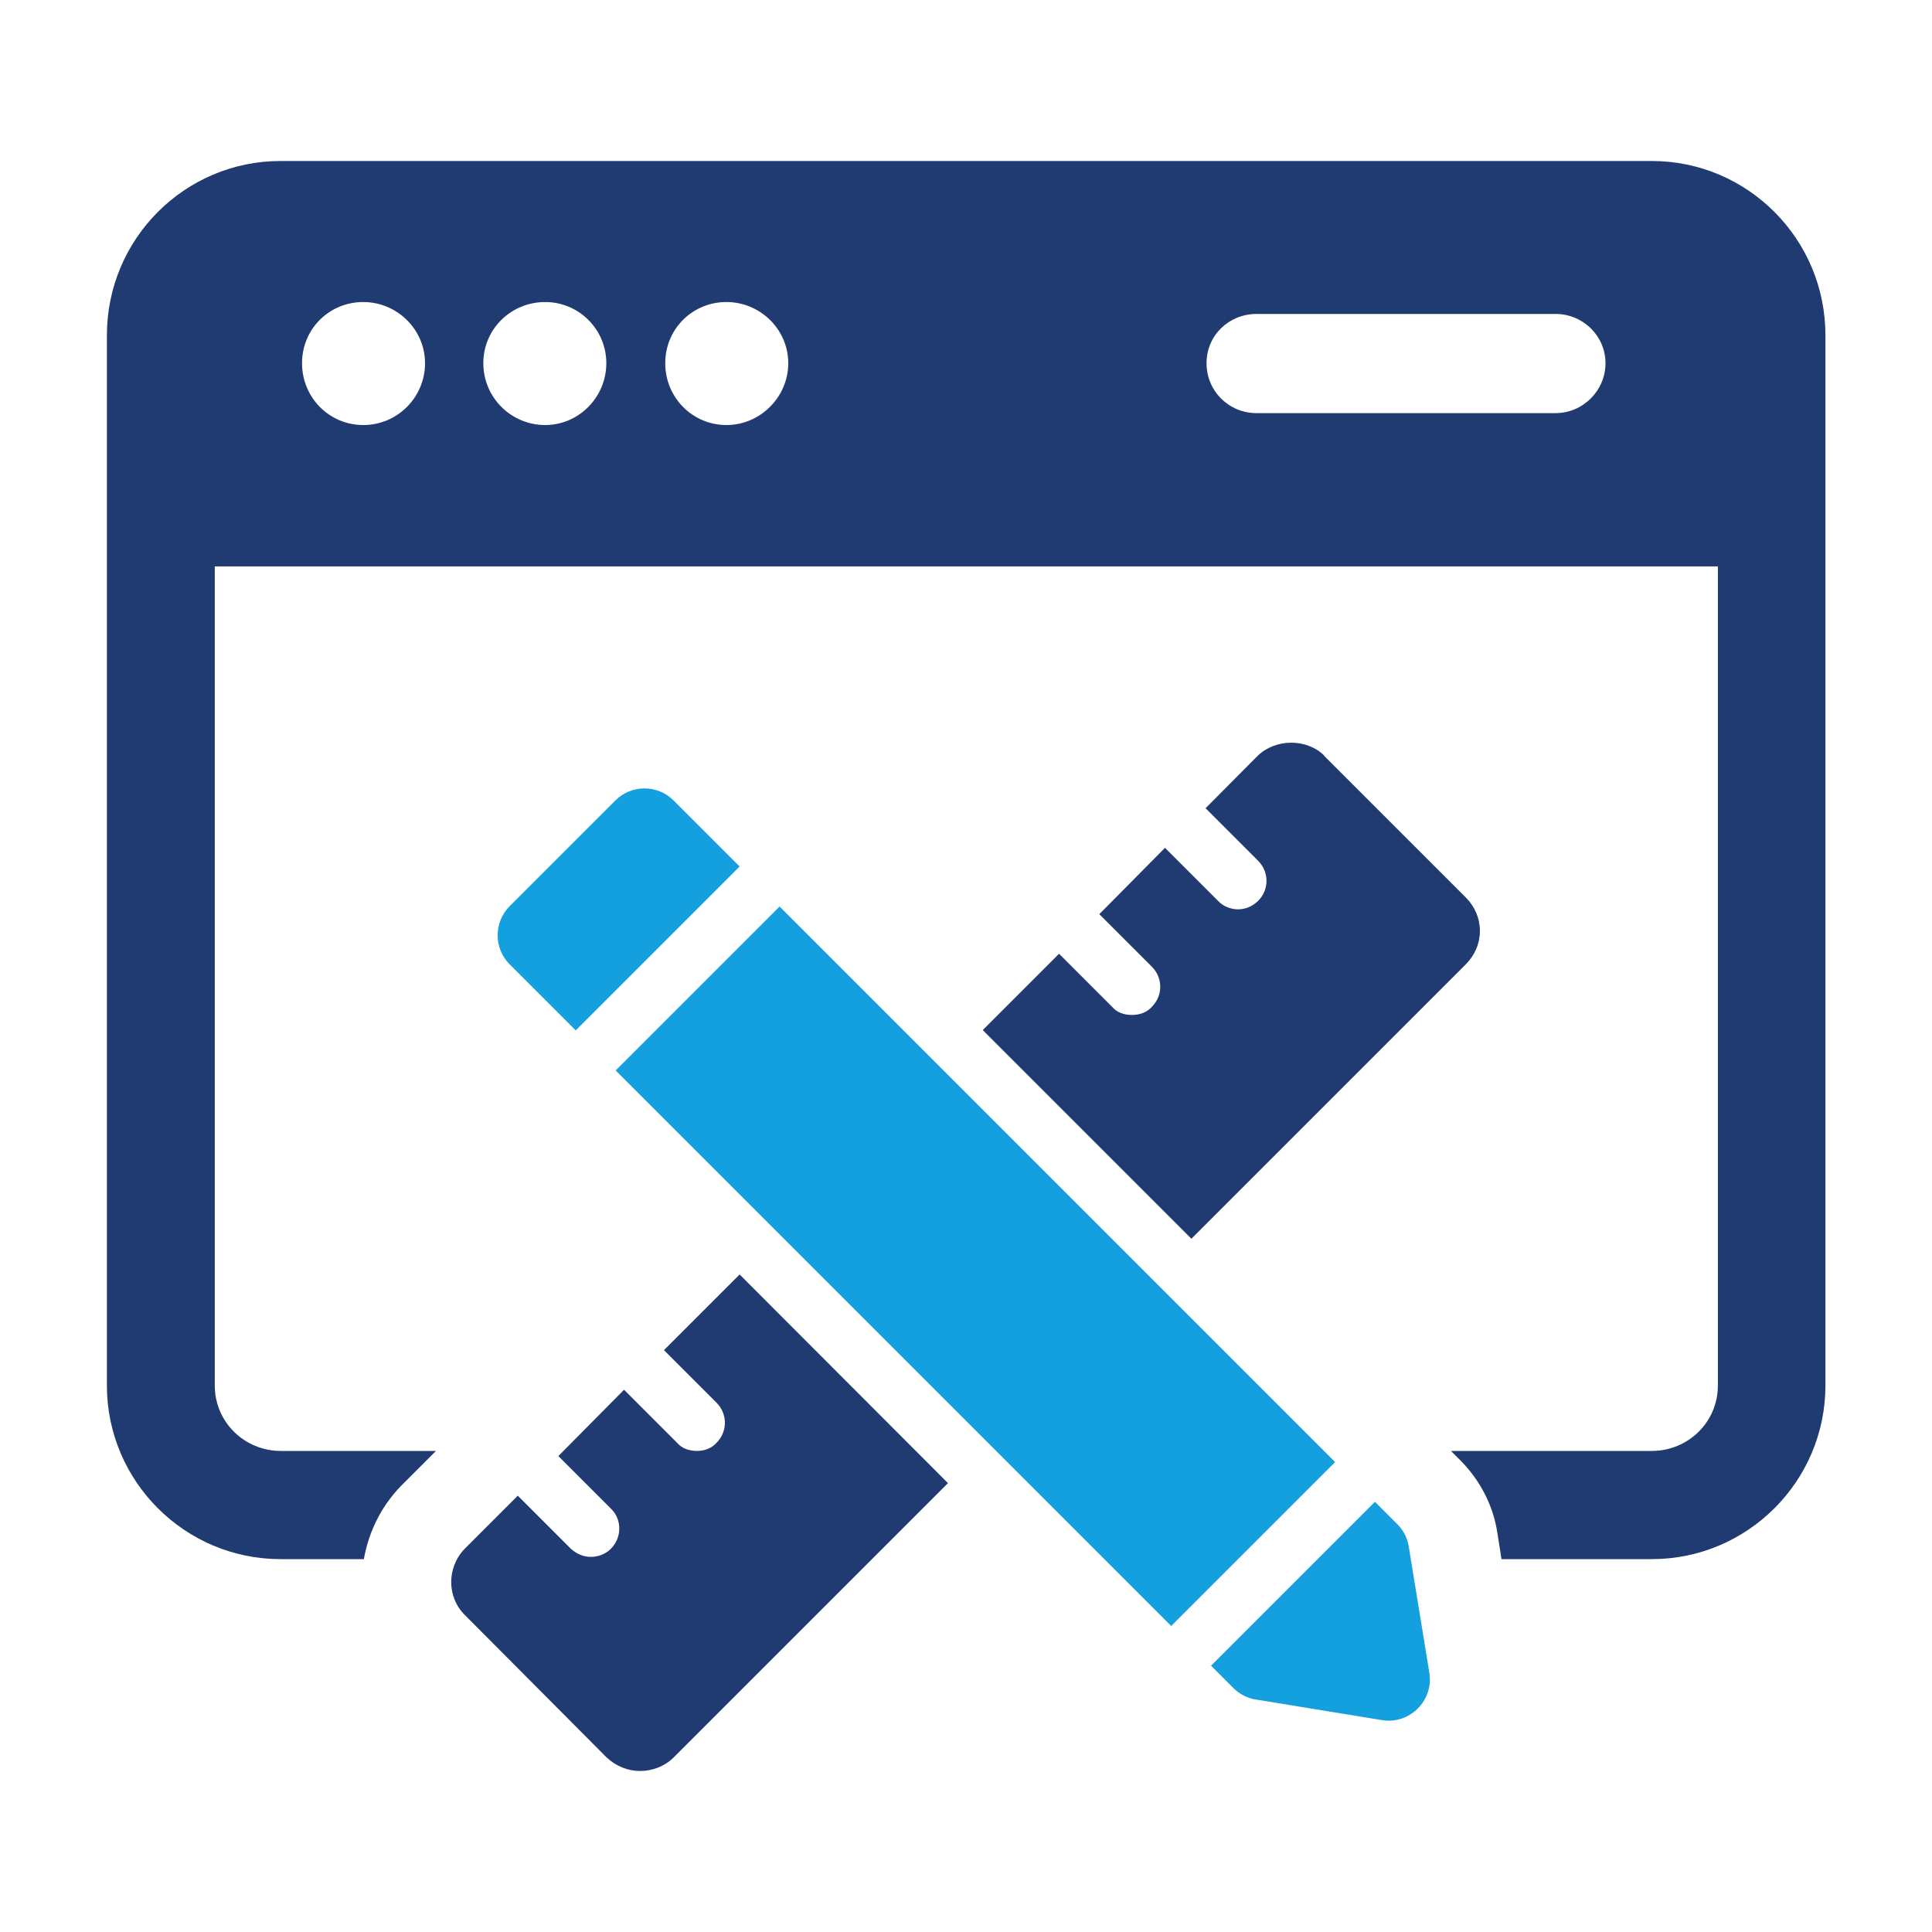
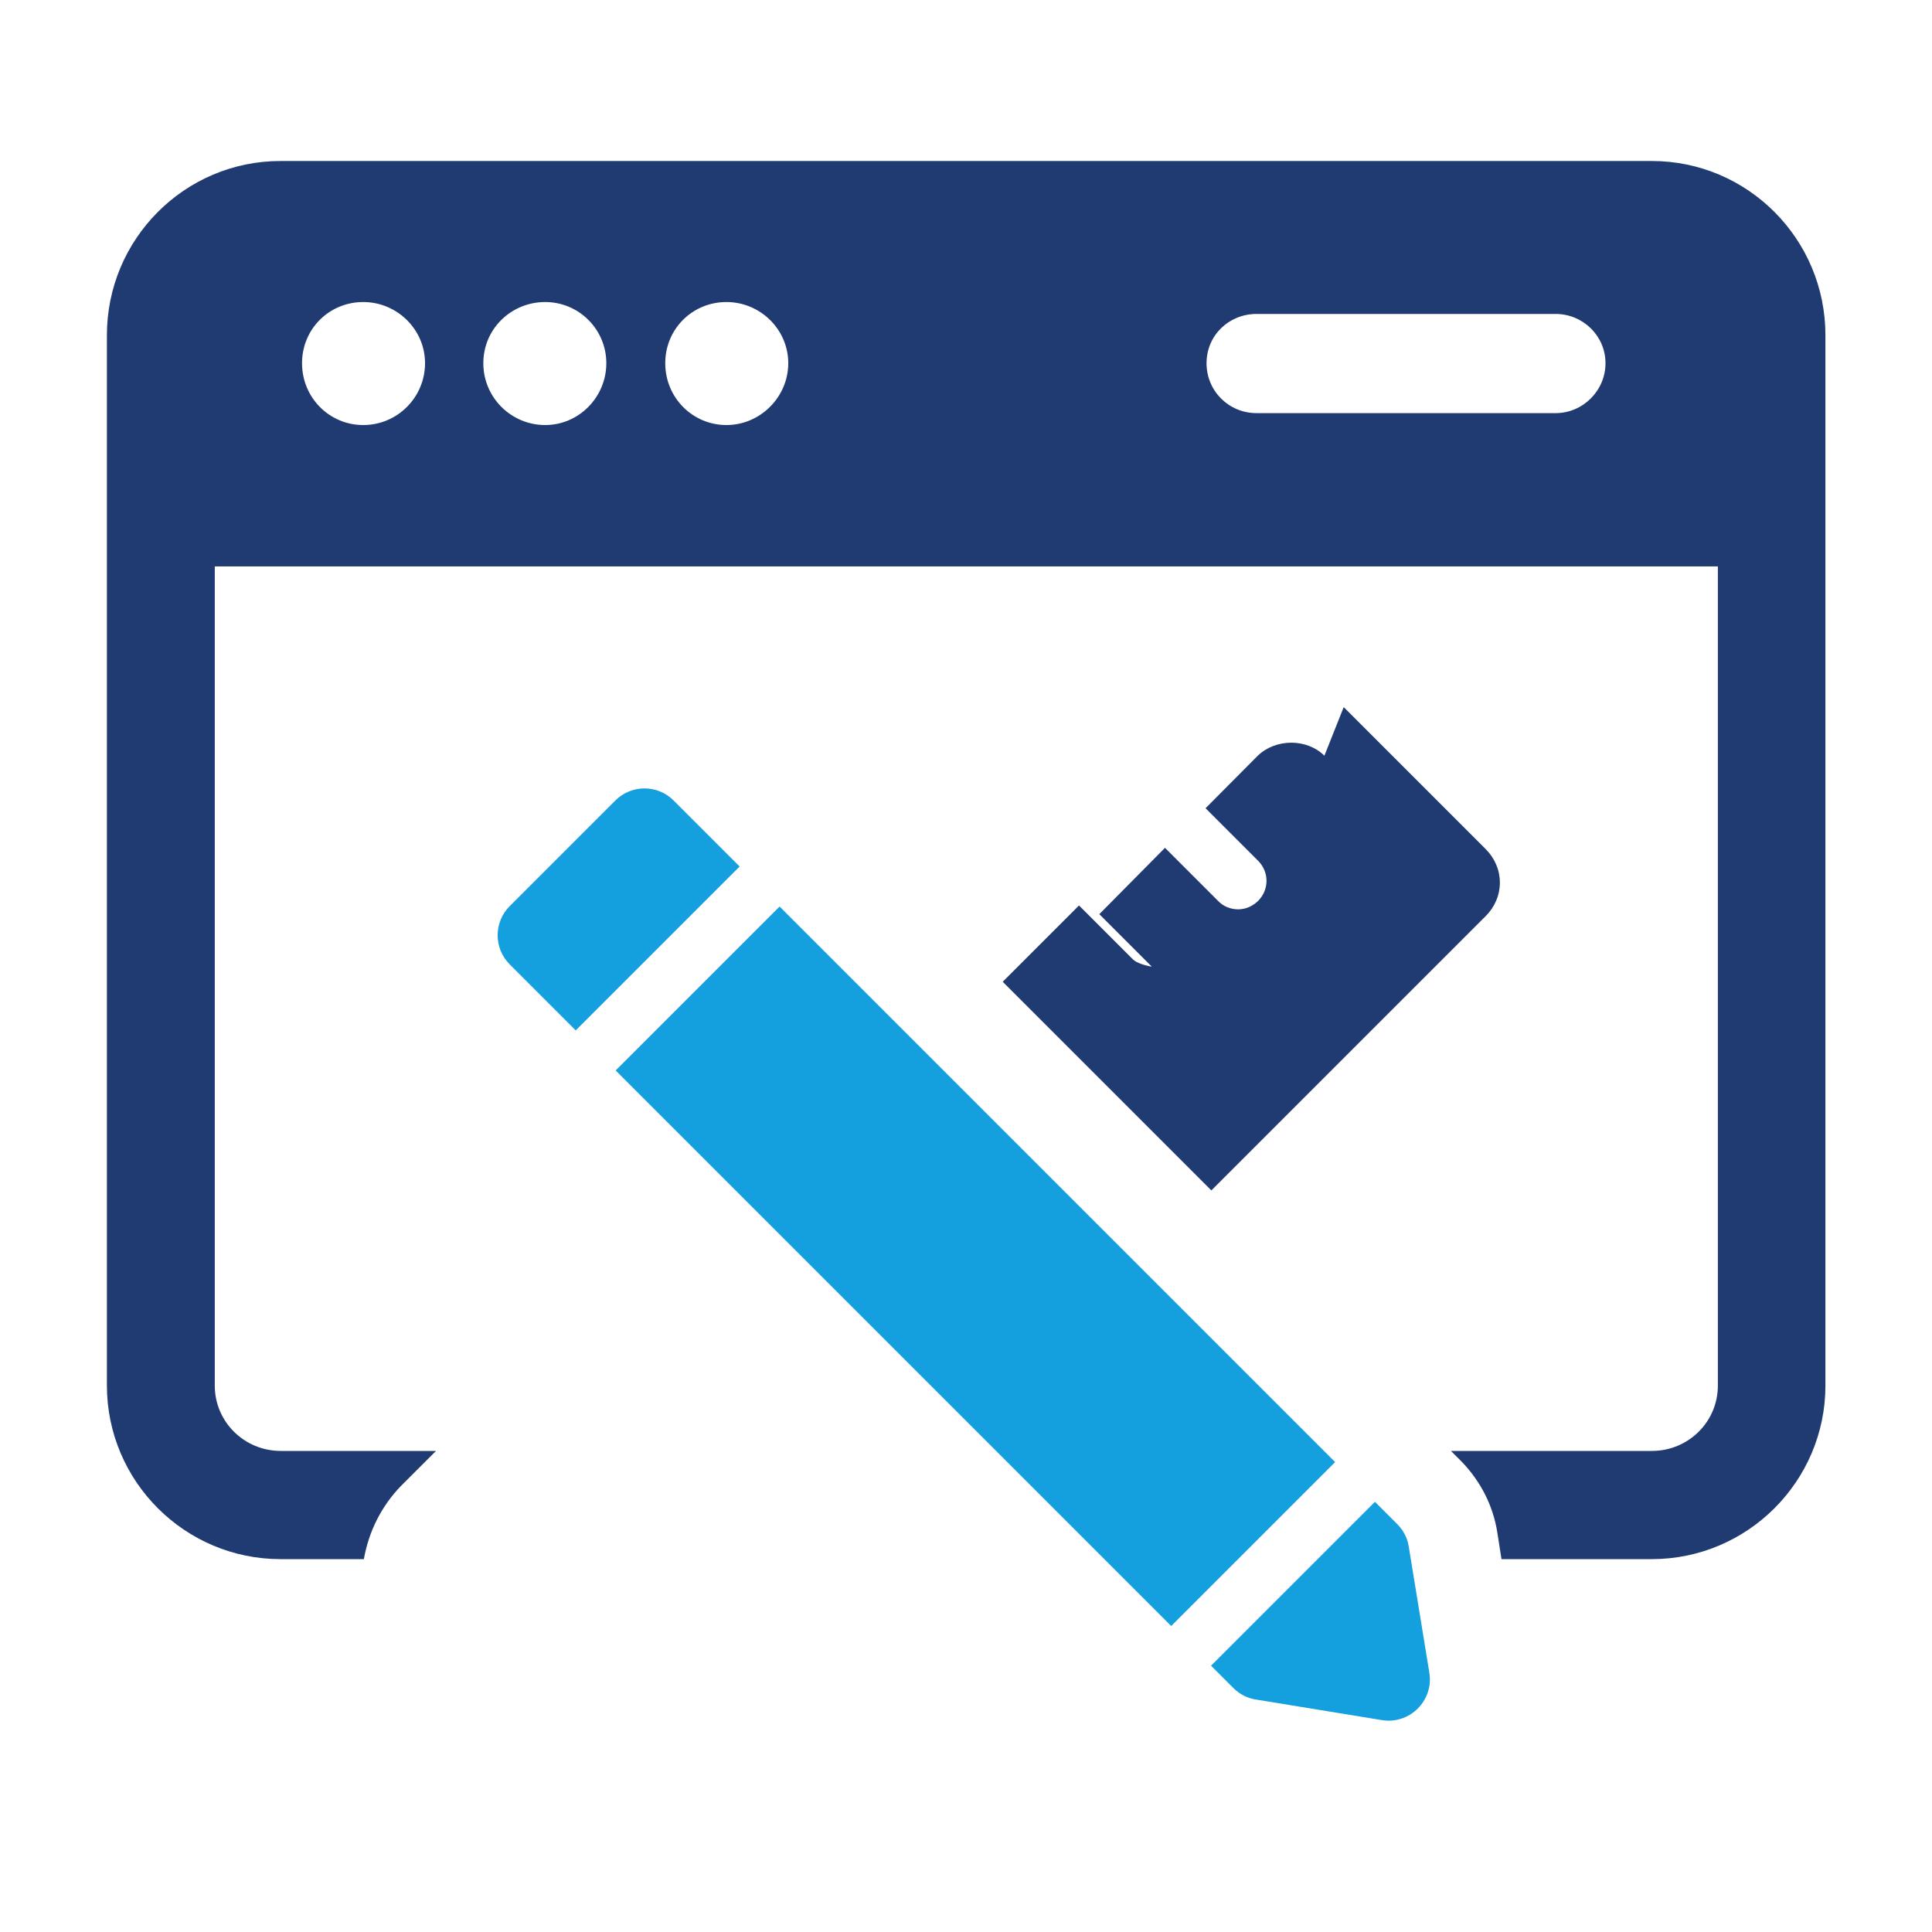
<svg xmlns="http://www.w3.org/2000/svg" id="Layer_1" data-name="Layer 1" viewBox="0 0 60 60">
  <defs>
    <style>
      .cls-1 {
        fill: #14a0de;
      }

      .cls-2 {
        fill: none;
      }

      .cls-3 {
        fill: #203a72;
      }
    </style>
  </defs>
-   <rect class="cls-2" width="60" height="60" />
  <g>
    <path class="cls-3" d="m51.29,5H8.71c-2.97,0-5.39,2.42-5.39,5.41v32.62c0,2.97,2.42,5.39,5.39,5.39h2.59c.15-.85.54-1.64,1.15-2.27l1.09-1.09h-4.82c-1.13,0-2.05-.9-2.05-2.03v-25.44h46.68v25.44c0,1.13-.92,2.03-2.05,2.03h-6.24l.33.33c.59.61.98,1.37,1.11,2.2l.13.83h4.67c2.97,0,5.39-2.42,5.39-5.39V10.41c0-2.99-2.42-5.41-5.39-5.41ZM11.28,13.2c-1.05,0-1.9-.85-1.9-1.92s.85-1.9,1.9-1.9,1.92.85,1.92,1.9-.85,1.92-1.92,1.92Zm5.65,0c-1.05,0-1.92-.85-1.92-1.92s.87-1.9,1.92-1.9,1.9.85,1.9,1.9-.85,1.92-1.9,1.92Zm5.63,0c-1.05,0-1.9-.85-1.9-1.92s.85-1.9,1.9-1.9,1.92.85,1.92,1.9-.87,1.92-1.92,1.92Zm25.75-.37h-9.29c-.85,0-1.55-.68-1.55-1.55s.7-1.53,1.55-1.53h9.29c.85,0,1.55.68,1.55,1.53s-.7,1.55-1.55,1.55Z" />
    <g>
-       <path class="cls-3" d="m20.62,41.93l1.63,1.63c.35.35.35.9,0,1.25-.16.18-.39.25-.61.25s-.46-.07-.61-.25l-1.65-1.65-2.04,2.06,1.63,1.63c.35.33.35.9,0,1.25-.16.16-.39.25-.62.25s-.44-.09-.62-.25l-1.65-1.65-1.65,1.65c-.56.58-.56,1.51.02,2.07l4.39,4.41c.3.28.67.42,1.04.42s.76-.14,1.04-.42l8.52-8.52-6.47-6.48-2.35,2.35Z" />
-       <path class="cls-3" d="m41.13,23.47c-.54-.54-1.51-.54-2.07,0l-1.62,1.63,1.63,1.63c.35.35.35.9,0,1.25-.18.17-.39.26-.62.26s-.46-.09-.62-.26l-1.65-1.65-2.04,2.06,1.63,1.63c.35.35.35.9,0,1.25-.16.18-.39.25-.62.25s-.46-.07-.61-.25l-1.65-1.65-2.37,2.37,6.48,6.48,8.52-8.52c.28-.28.44-.65.44-1.04s-.16-.76-.44-1.04l-4.41-4.41Z" />
+       <path class="cls-3" d="m41.13,23.47c-.54-.54-1.51-.54-2.07,0l-1.62,1.63,1.63,1.63c.35.35.35.9,0,1.25-.18.17-.39.26-.62.26s-.46-.09-.62-.26l-1.65-1.65-2.04,2.06,1.63,1.63s-.46-.07-.61-.25l-1.65-1.65-2.37,2.37,6.48,6.48,8.52-8.52c.28-.28.44-.65.44-1.04s-.16-.76-.44-1.04l-4.41-4.41Z" />
      <rect class="cls-1" x="26.69" y="27.12" width="7.2" height="24.4" transform="translate(-18.93 32.94) rotate(-45)" />
      <path class="cls-1" d="m43.75,48.03c-.04-.27-.17-.51-.36-.7l-.69-.69-5.09,5.09.69.69c.19.19.43.32.7.36l3.92.64c.86.14,1.61-.61,1.47-1.47l-.64-3.92Z" />
      <path class="cls-1" d="m17.88,32l5.09-5.09-2.05-2.05c-.5-.5-1.31-.5-1.81,0l-3.28,3.28c-.5.5-.5,1.31,0,1.81l2.05,2.05Z" />
    </g>
  </g>
</svg>